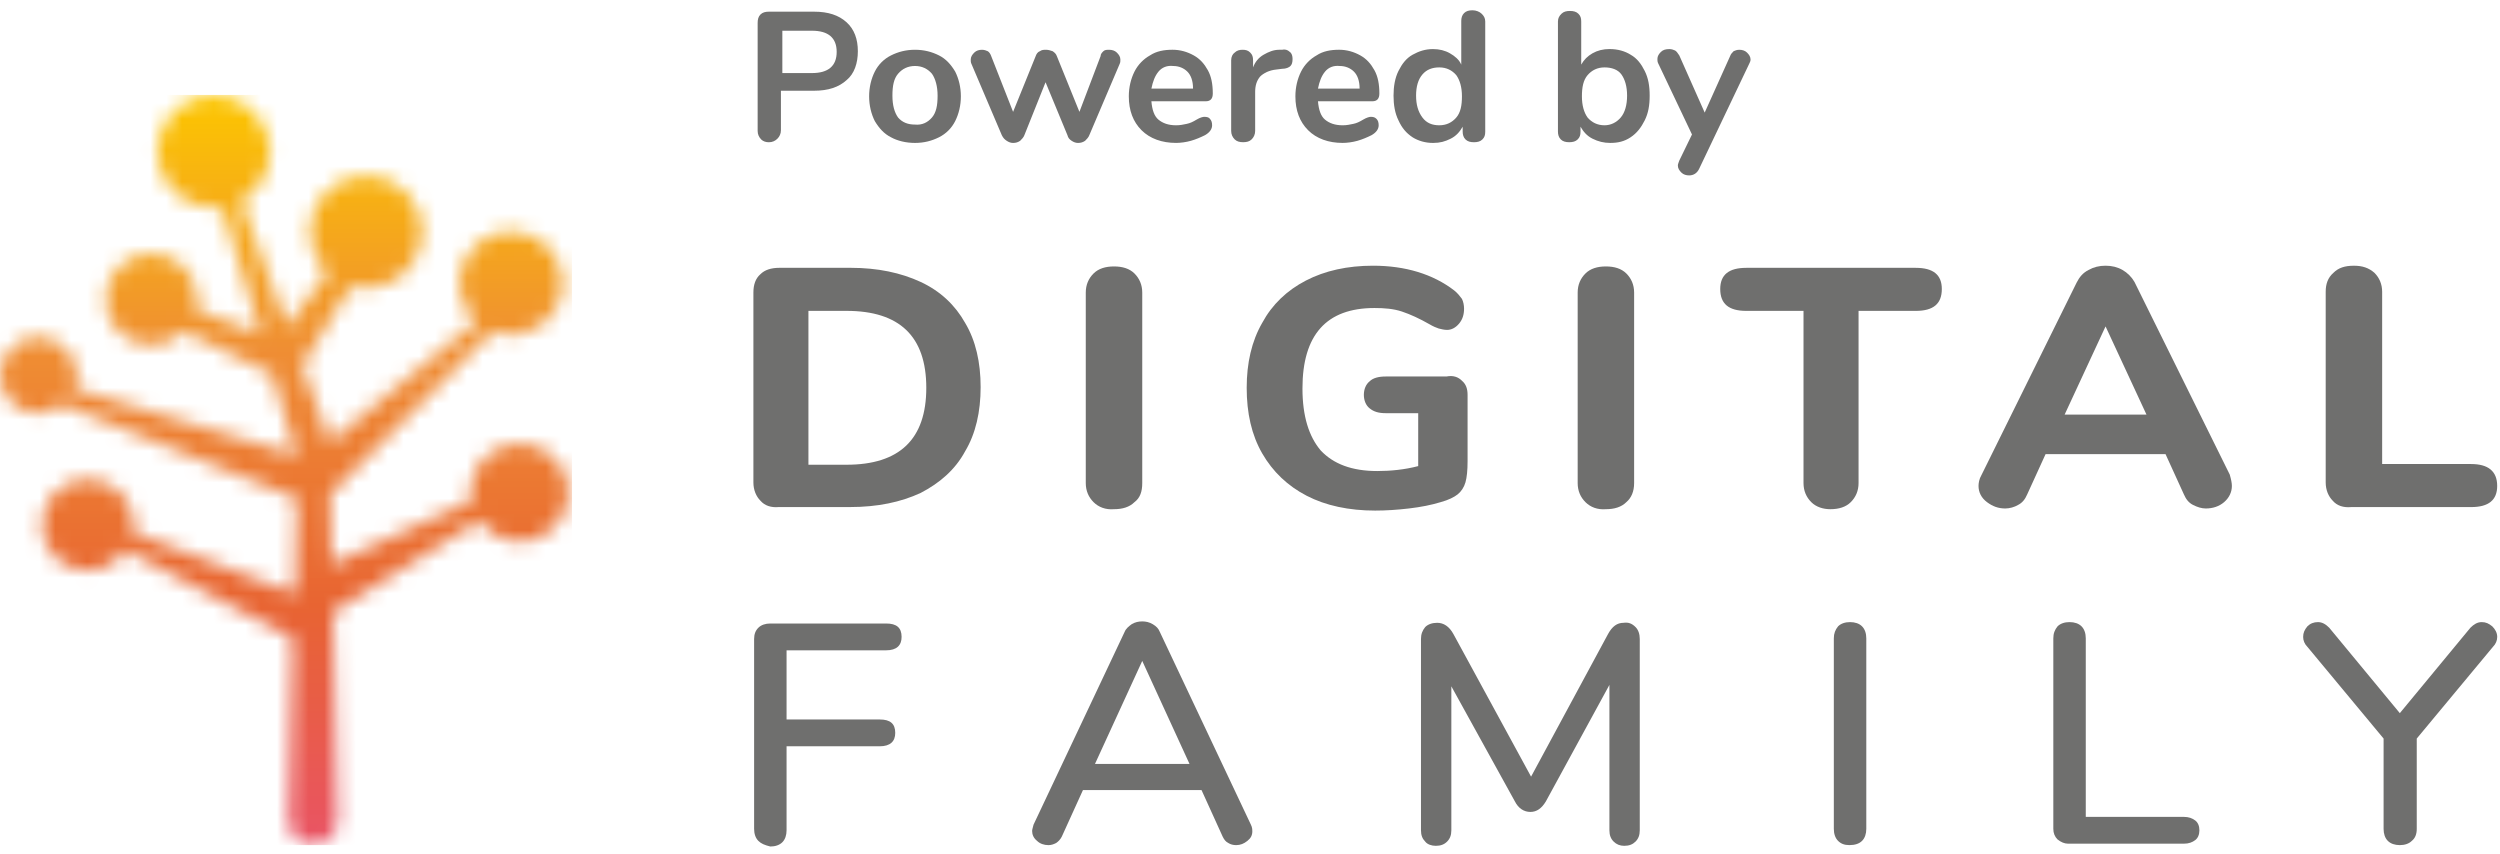
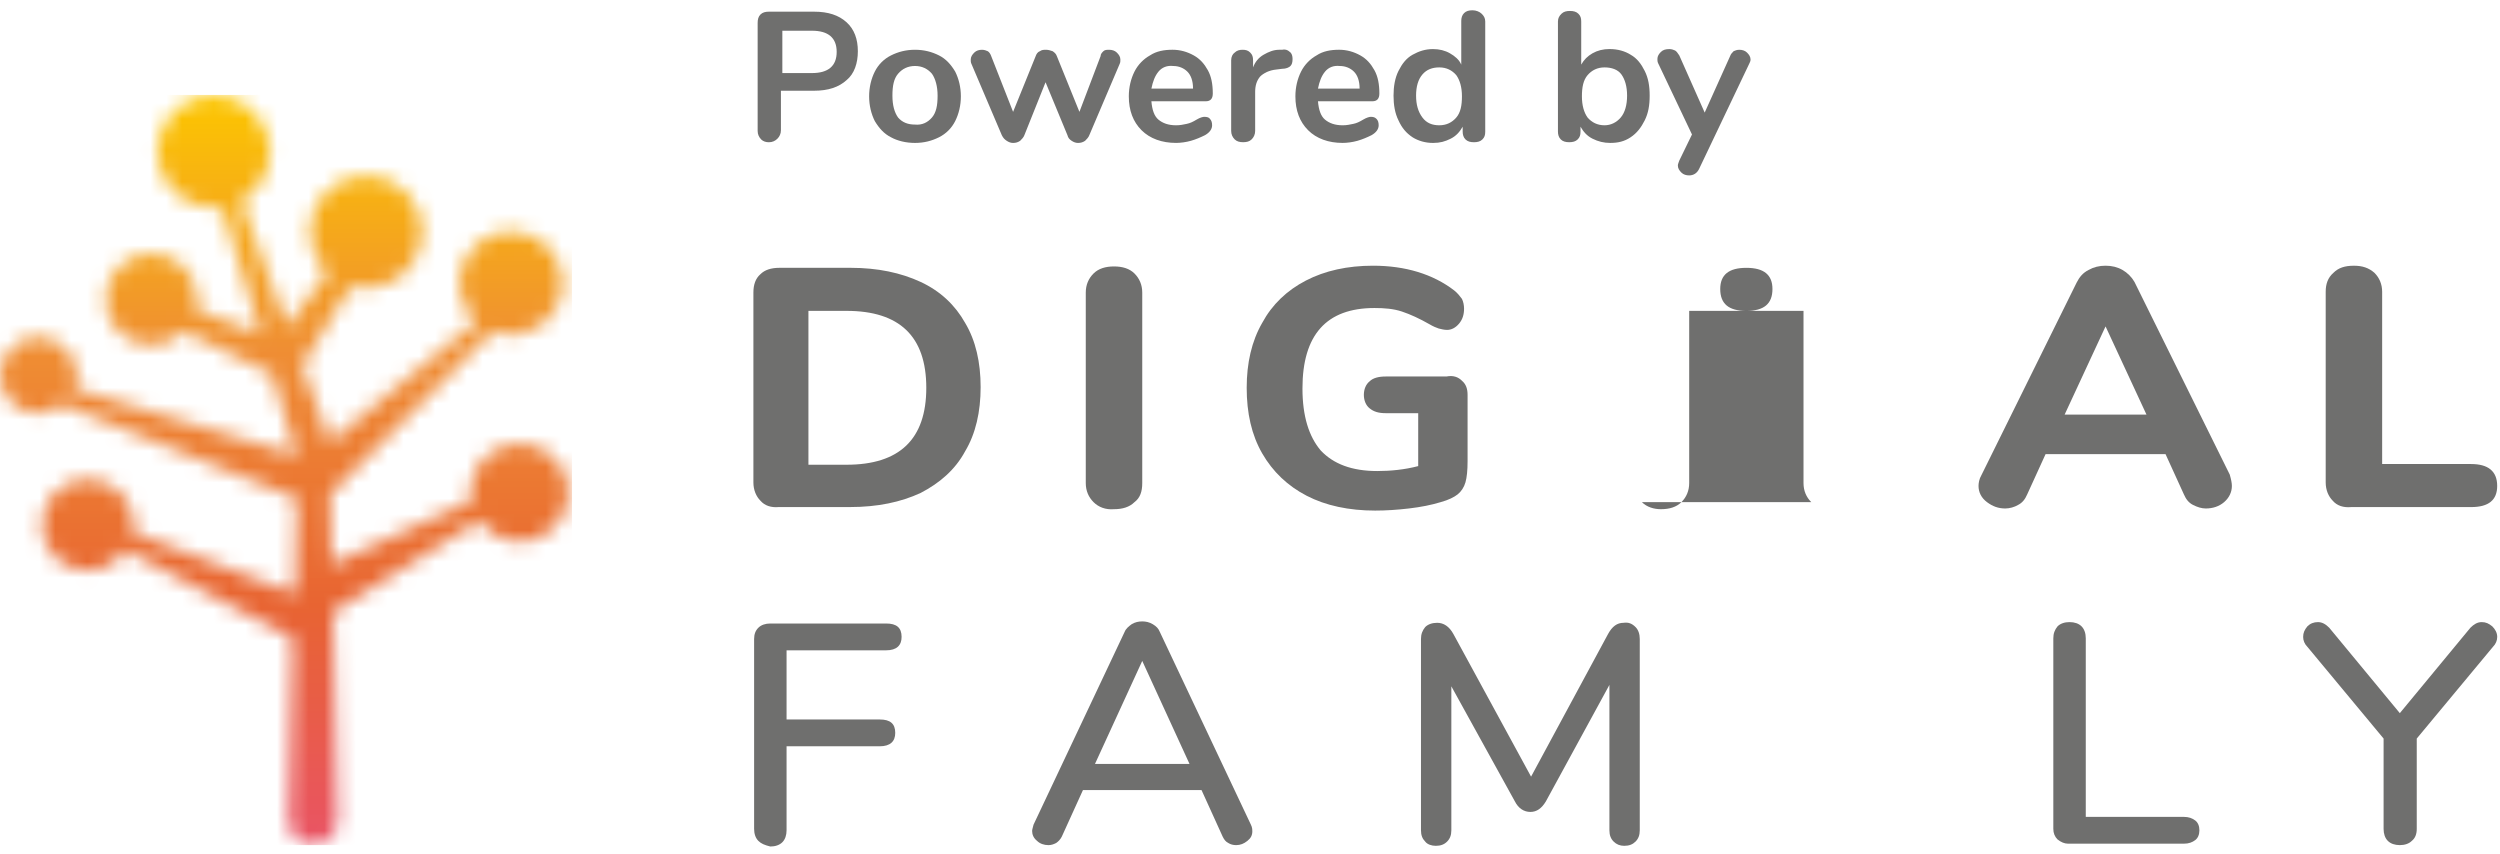
<svg xmlns="http://www.w3.org/2000/svg" fill="none" height="54" viewBox="0 0 158 54" width="158">
  <linearGradient id="a" gradientUnits="userSpaceOnUse" x1="17.954" x2="17.954" y1="6.001" y2="53.41">
    <stop offset="0" stop-color="#fcc600" />
    <stop offset=".339" stop-color="#ef8e33" />
    <stop offset=".681" stop-color="#e86432" />
    <stop offset="1" stop-color="#e95364" />
  </linearGradient>
  <mask id="b" height="48" maskUnits="userSpaceOnUse" width="36" x="0" y="6">
    <path d="m9.927 9.568c0 1.962 1.606 3.568 3.568 3.568.178 0 .357 0 .535-.045l2.453 8.028-4.103-1.561c.045-.223.089-.401.089-.624 0-1.606-1.293-2.899-2.899-2.899-1.606 0-2.899 1.293-2.899 2.899 0 1.606 1.293 2.899 2.899 2.899.758 0 1.516-.312 2.052-.892l5.575 2.721 1.561 5.129-14.049-4.237c.178-.446.178-.892.089-1.338-.134-.625-.491-1.16-1.07-1.516-1.115-.714-2.631-.401-3.345.714-.714 1.115-.401 2.631.714 3.345.535.357 1.204.446 1.829.312.357-.089.714-.268 1.026-.491l14.808 5.932-.134 6.021-10.214-3.88c.223-1.338-.535-2.676-1.829-3.167-.714-.268-1.516-.268-2.23.045-.714.312-1.249.892-1.516 1.606-.268.714-.268 1.516.045 2.23.312.714.892 1.249 1.606 1.516.312.134.669.178 1.026.178.981 0 1.873-.491 2.408-1.293l10.57 5.575-.268 11.507c0 .847.714 1.561 1.561 1.561s1.561-.714 1.561-1.561l-.312-13.157 9.277-5.798c.58.847 1.516 1.338 2.542 1.338.491 0 .981-.134 1.427-.357.714-.401 1.249-1.026 1.516-1.829.223-.803.178-1.65-.223-2.364s-1.026-1.293-1.829-1.516-1.65-.178-2.364.223c-1.204.624-1.829 1.962-1.606 3.256l-8.831 4.014-.089-4.415 10.214-10.258v-.045c.624.268 1.294.312 1.962.134.847-.178 1.561-.714 2.052-1.472.446-.758.624-1.606.401-2.453-.178-.847-.714-1.561-1.472-2.052-.758-.446-1.606-.624-2.453-.401-.847.178-1.561.714-2.052 1.472-.446.758-.624 1.606-.401 2.453.134.624.491 1.204.981 1.65v.045l-9.232 7.627-1.739-4.772c.045-.045.045-.089.045-.134v-.045l2.988-4.906c.312.089.669.134.981.134 1.962 0 3.568-1.606 3.568-3.568 0-1.962-1.606-3.568-3.568-3.568-1.962 0-3.568 1.606-3.568 3.568 0 .981.401 1.918 1.115 2.587l-2.542 3.39-2.899-7.939c1.115-.624 1.829-1.829 1.829-3.122 0-1.962-1.606-3.568-3.568-3.568-1.962 0-3.568 1.606-3.568 3.568z" fill="#fff" />
  </mask>
  <g mask="url(#b)">
    <path d="m36.152 6h-36.394v47.411h36.394z" fill="url(#a)" />
  </g>
  <g fill="#6f6f6e">
    <path d="m48.061 31.646c-.268-.268-.446-.669-.446-1.16v-11.998c0-.491.134-.892.446-1.16.268-.268.669-.402 1.204-.402h4.505c1.695 0 3.167.312 4.415.892 1.249.58 2.185 1.472 2.81 2.587.669 1.115.981 2.498.981 4.059s-.312 2.944-.981 4.059c-.624 1.16-1.606 2.007-2.81 2.631-1.249.58-2.721.892-4.46.892h-4.505c-.491.045-.892-.089-1.16-.401zm5.441-2.275c3.345 0 5.04-1.606 5.04-4.862s-1.695-4.862-5.04-4.862h-2.409v9.723z" />
    <path d="m69.112 31.735c-.312-.312-.491-.714-.491-1.204v-12.042c0-.491.178-.892.491-1.204s.758-.446 1.293-.446.981.134 1.294.446c.312.312.491.714.491 1.204v12.042c0 .535-.134.937-.491 1.204-.312.312-.758.446-1.294.446-.535.045-.981-.134-1.293-.446z" />
    <path d="m92.394 24.063c.268.223.357.535.357.892v4.192c0 .58-.045 1.026-.134 1.338-.089.312-.268.58-.491.758s-.58.357-1.07.491c-.58.178-1.249.312-2.007.401s-1.472.134-2.141.134c-1.65 0-3.122-.312-4.326-.937-1.204-.625-2.141-1.516-2.81-2.676-.669-1.16-.981-2.542-.981-4.148 0-1.561.312-2.944.981-4.103.625-1.16 1.561-2.052 2.765-2.676s2.631-.937 4.237-.937c2.052 0 3.791.535 5.129 1.561.223.178.357.357.491.535.089.178.134.401.134.624 0 .357-.089.669-.312.937s-.491.401-.758.401c-.178 0-.357-.045-.535-.089-.134-.045-.357-.134-.58-.268-.625-.357-1.204-.624-1.74-.803s-1.115-.223-1.739-.223c-3.033 0-4.549 1.695-4.549 5.085 0 1.74.401 3.033 1.16 3.925.803.847 1.962 1.293 3.568 1.293.847 0 1.739-.089 2.587-.312v-3.345h-2.052c-.446 0-.758-.089-1.026-.312-.223-.178-.357-.491-.357-.847s.134-.669.357-.847c.223-.223.58-.312 1.026-.312h3.836c.446-.089.758.045.981.268z" />
    <path d="m48.106 8.81c-.134-.134-.223-.312-.223-.535v-6.824c0-.223.045-.401.178-.535.134-.134.312-.178.535-.178h2.854c.892 0 1.561.223 2.052.669s.714 1.07.714 1.829c0 .758-.223 1.427-.714 1.829-.491.446-1.16.669-2.052.669h-2.096v2.498c0 .223-.089.401-.223.535-.134.134-.312.223-.535.223-.178 0-.357-.045-.491-.178zm3.211-4.192c1.026 0 1.561-.446 1.561-1.338s-.535-1.338-1.561-1.338h-1.873v2.676z" />
    <path d="m56.312 8.676c-.446-.223-.758-.58-1.026-1.026-.223-.446-.357-.981-.357-1.561s.134-1.115.357-1.561.58-.803 1.026-1.026c.446-.223.937-.357 1.516-.357.58 0 1.071.134 1.516.357.446.223.758.58 1.026 1.026.223.446.357.981.357 1.561s-.134 1.115-.357 1.561-.58.803-1.026 1.026c-.446.223-.937.357-1.516.357-.58 0-1.115-.134-1.516-.357zm2.587-1.249c.268-.312.357-.758.357-1.383 0-.58-.134-1.07-.357-1.383-.268-.312-.624-.491-1.071-.491-.446 0-.803.178-1.07.491s-.357.758-.357 1.383.134 1.07.357 1.383c.268.312.624.446 1.07.446.446.045.803-.134 1.071-.446z" />
    <path d="m69.737 3.235c.089-.089.223-.089.357-.089.178 0 .357.045.491.178.134.134.223.268.223.446 0 .089 0 .178-.045.268l-1.918 4.505c-.045.134-.178.268-.268.357-.134.089-.268.134-.446.134-.134 0-.268-.045-.401-.134s-.223-.178-.268-.357l-1.383-3.345-1.338 3.345c-.045.134-.178.268-.268.357-.134.089-.268.134-.446.134-.134 0-.268-.045-.401-.134s-.223-.178-.312-.357l-1.918-4.505c-.045-.089-.045-.178-.045-.268 0-.178.089-.312.223-.446.134-.134.312-.178.491-.178.134 0 .268.045.357.089s.178.178.223.312l1.383 3.523 1.427-3.523c.045-.134.134-.268.268-.312.134-.089.223-.089.401-.089.134 0 .268.045.401.089.134.089.223.178.268.312l1.427 3.523 1.338-3.523c0-.134.089-.223.178-.312z" />
    <path d="m76.471 7.516c.089.089.134.223.134.401 0 .223-.134.446-.446.624-.268.134-.58.268-.892.357s-.669.134-.937.134c-.892 0-1.65-.268-2.186-.803-.535-.535-.803-1.249-.803-2.141 0-.58.134-1.115.357-1.561s.58-.803.981-1.026c.401-.268.892-.357 1.427-.357.491 0 .937.134 1.338.357.401.223.669.535.892.937.223.401.312.892.312 1.472 0 .312-.134.491-.446.491h-3.434c.045.535.178.937.446 1.16.268.223.625.357 1.115.357.268 0 .446-.045.669-.089.223-.045.401-.134.624-.268s.401-.178.491-.178c.178 0 .312.045.357.134zm-3.256-2.988c-.223.268-.357.624-.446 1.07h2.631c0-.491-.134-.847-.357-1.07-.223-.223-.535-.357-.892-.357-.401-.045-.714.089-.937.357z" />
    <path d="m81.512 3.279c.134.089.178.268.178.446 0 .223-.045.357-.134.446s-.268.178-.535.178l-.357.045c-.446.045-.803.223-1.026.446-.223.268-.312.58-.312.981v2.453c0 .223-.089.401-.223.535s-.312.178-.535.178-.401-.045-.535-.178c-.134-.134-.223-.312-.223-.535v-4.46c0-.223.089-.401.223-.491.134-.134.312-.178.491-.178.223 0 .357.045.491.178.134.134.178.268.178.491v.446c.134-.357.357-.624.669-.803.312-.178.624-.312.981-.312h.178c.178-.045.357 0 .491.134z" />
    <path d="m86.998 7.516c.089.089.134.223.134.401 0 .223-.134.446-.446.624-.268.134-.58.268-.892.357s-.669.134-.937.134c-.892 0-1.65-.268-2.185-.803-.535-.535-.803-1.249-.803-2.141 0-.58.134-1.115.357-1.561s.58-.803.981-1.026c.401-.268.892-.357 1.427-.357.491 0 .937.134 1.338.357.401.223.669.535.892.937.223.401.312.892.312 1.472 0 .312-.134.491-.446.491h-3.434c.045.535.178.937.446 1.16.268.223.624.357 1.115.357.268 0 .446-.045.669-.089.223-.045.401-.134.624-.268s.401-.178.491-.178c.178 0 .268.045.357.134zm-3.256-2.988c-.223.268-.357.624-.446 1.07h2.631c0-.491-.134-.847-.357-1.07-.223-.223-.535-.357-.892-.357-.401-.045-.714.089-.937.357z" />
    <path d="m93.644.871c.134.134.223.268.223.491v6.958c0 .223-.045.357-.178.491s-.312.178-.535.178-.401-.045-.535-.178-.178-.312-.178-.491v-.312c-.178.312-.402.58-.758.758s-.669.268-1.115.268c-.491 0-.937-.134-1.293-.357-.401-.268-.669-.58-.892-1.07-.223-.446-.312-.981-.312-1.561s.089-1.115.312-1.561.491-.803.892-1.026c.401-.223.803-.357 1.293-.357.401 0 .758.089 1.07.268.312.178.58.401.714.714v-2.765c0-.178.044-.357.178-.491.134-.134.312-.178.535-.178s.446.089.58.223zm-1.606 6.556c.268-.312.357-.758.357-1.338 0-.58-.134-1.026-.357-1.338-.268-.312-.625-.491-1.071-.491s-.803.134-1.07.446c-.268.312-.401.758-.401 1.338s.134 1.026.401 1.383.624.491 1.07.491.803-.178 1.071-.491z" />
    <path d="m103.055 3.458c.401.223.669.58.892 1.026s.312.937.312 1.561c0 .624-.089 1.115-.312 1.561s-.491.803-.892 1.07c-.402.268-.803.357-1.294.357-.401 0-.758-.089-1.115-.268-.356-.178-.579-.446-.758-.758v.312c0 .223-.045.357-.178.491-.134.134-.312.178-.535.178s-.402-.045-.535-.178c-.134-.134-.178-.312-.178-.491v-6.958c0-.223.089-.357.223-.491s.312-.178.535-.178.402.045.535.178.178.268.178.491v2.721c.178-.312.401-.535.713-.714.313-.178.669-.268 1.071-.268.535 0 .981.134 1.338.357zm-.625 3.969c.268-.312.402-.803.402-1.383 0-.58-.134-1.026-.357-1.338-.223-.312-.624-.446-1.07-.446s-.803.178-1.071.491c-.267.312-.357.758-.357 1.338 0 .58.134 1.026.357 1.338.268.312.625.491 1.071.491.401 0 .758-.178 1.025-.491z" />
    <path d="m109.565 3.235c.089-.045.223-.089.357-.089.178 0 .357.045.49.178.134.134.223.268.223.446 0 .089-.044.178-.089.268l-3.167 6.646c-.133.268-.356.401-.624.401-.178 0-.357-.045-.491-.178-.133-.134-.223-.268-.223-.446 0-.089.045-.178.09-.312l.802-1.65-2.14-4.505c-.045-.089-.045-.178-.045-.268 0-.178.089-.312.223-.446.134-.134.312-.178.535-.178.134 0 .268.045.357.089s.178.178.268.312l1.605 3.613 1.606-3.568c.045-.134.134-.223.223-.312z" />
-     <path d="m100.2 31.735c-.313-.312-.491-.714-.491-1.204v-12.042c0-.491.178-.892.491-1.204.312-.312.758-.446 1.293-.446s.981.134 1.293.446c.313.312.491.714.491 1.204v12.042c0 .535-.178.937-.491 1.204-.312.312-.758.446-1.293.446-.535.045-.981-.134-1.293-.446z" />
-     <path d="m114.472 31.735c-.312-.312-.49-.714-.49-1.204v-10.883h-3.613c-1.115 0-1.65-.446-1.65-1.383 0-.892.535-1.338 1.65-1.338h10.704c1.115 0 1.65.446 1.65 1.338 0 .937-.535 1.383-1.65 1.383h-3.612v10.883c0 .491-.179.892-.491 1.204-.312.312-.758.446-1.294.446-.446 0-.892-.134-1.204-.446z" />
+     <path d="m114.472 31.735c-.312-.312-.49-.714-.49-1.204v-10.883h-3.613c-1.115 0-1.65-.446-1.65-1.383 0-.892.535-1.338 1.65-1.338c1.115 0 1.65.446 1.65 1.338 0 .937-.535 1.383-1.65 1.383h-3.612v10.883c0 .491-.179.892-.491 1.204-.312.312-.758.446-1.294.446-.446 0-.892-.134-1.204-.446z" />
    <path d="m141.055 30.709c0 .401-.179.758-.491 1.026s-.714.401-1.16.401c-.267 0-.535-.089-.802-.223-.268-.134-.446-.357-.58-.669l-1.16-2.542h-7.582l-1.16 2.542c-.133.312-.312.535-.579.669-.223.134-.536.223-.803.223-.446 0-.803-.134-1.16-.401s-.535-.624-.535-1.026c0-.178.045-.446.178-.669l6.021-12.176c.179-.357.402-.624.759-.803.312-.178.669-.268 1.07-.268.402 0 .758.089 1.071.268.312.178.579.446.758.758l6.021 12.176c.089.312.134.535.134.714zm-10.571-4.505h5.174l-2.587-5.575z" />
    <path d="m147.43 31.646c-.267-.268-.446-.669-.446-1.16v-12.042c0-.491.134-.892.491-1.204.312-.312.714-.446 1.293-.446.536 0 .937.134 1.294.446.312.312.49.714.49 1.204v10.883h5.62c1.071 0 1.65.446 1.65 1.383 0 .892-.535 1.338-1.65 1.338h-7.582c-.491.045-.892-.089-1.16-.401z" />
    <path d="m47.928 53.143c-.178-.178-.268-.446-.268-.758v-11.998c0-.312.089-.535.268-.714s.446-.268.758-.268h7.314c.669 0 .981.268.981.848 0 .535-.312.847-.981.847h-6.289v4.371h5.887c.669 0 .981.268.981.847 0 .535-.312.847-.981.847h-5.887v5.308c0 .312-.089.58-.268.758s-.446.268-.758.268c-.357-.089-.58-.178-.758-.357z" />
    <path d="m79.148 52.519c0 .268-.089.446-.312.625s-.446.268-.714.268c-.178 0-.357-.045-.491-.134-.178-.089-.268-.223-.357-.402l-1.338-2.944h-7.493l-1.338 2.944c-.089.178-.223.312-.357.402-.178.089-.312.134-.491.134-.268 0-.535-.089-.714-.268-.223-.178-.312-.402-.312-.625 0-.089.045-.223.089-.401l5.753-12.176c.089-.223.268-.357.446-.491.223-.134.446-.178.669-.178s.446.045.669.178.357.268.446.491l5.753 12.176c.089.178.089.312.089.401zm-9.946-4.237h5.976l-2.988-6.512z" />
    <path d="m103.365 39.629c.179.178.268.446.268.758v12.087c0 .312-.089.535-.268.714-.178.178-.401.268-.713.268-.268 0-.491-.089-.669-.268-.179-.178-.268-.401-.268-.714v-9.188l-4.014 7.359c-.268.446-.58.669-.981.669s-.758-.223-.981-.669l-4.014-7.27v9.099c0 .312-.089.535-.268.714s-.401.268-.714.268c-.268 0-.535-.089-.669-.268-.178-.178-.268-.401-.268-.714v-12.087c0-.312.089-.535.268-.758.178-.178.446-.268.758-.268.401 0 .758.223 1.026.714l4.906 9.009 4.862-9.009c.267-.491.58-.714.981-.714.312-.045.535.045.758.268z" />
-     <path d="m116.166 53.143c-.178-.178-.268-.446-.268-.758v-12.042c0-.312.09-.535.268-.758.178-.178.446-.268.758-.268s.58.089.758.268c.179.178.268.446.268.758v12.042c0 .312-.089.58-.268.758-.178.178-.446.268-.802.268-.313 0-.536-.089-.714-.268z" />
    <path d="m130.037 53.054c-.178-.178-.267-.401-.267-.669v-12.042c0-.312.089-.535.267-.758.179-.178.446-.268.758-.268.313 0 .58.089.759.268.178.178.267.446.267.758v11.284h6.2c.312 0 .535.089.713.223.179.134.268.357.268.624s-.089.491-.268.624c-.178.134-.401.223-.713.223h-7.315c-.223 0-.446-.089-.669-.268z" />
    <path d="m156.843 39.317c.267 0 .446.089.669.268.178.178.312.401.312.669 0 .223-.089.446-.268.624l-4.817 5.798v5.709c0 .312-.089.58-.312.758-.178.178-.446.268-.758.268s-.58-.089-.758-.268c-.179-.178-.268-.446-.268-.758v-5.709l-4.817-5.798c-.178-.178-.267-.401-.267-.624 0-.268.089-.446.267-.669.179-.178.402-.268.669-.268.268 0 .491.134.714.357l4.46 5.397 4.46-5.397c.223-.223.446-.357.714-.357z" />
  </g>
</svg>